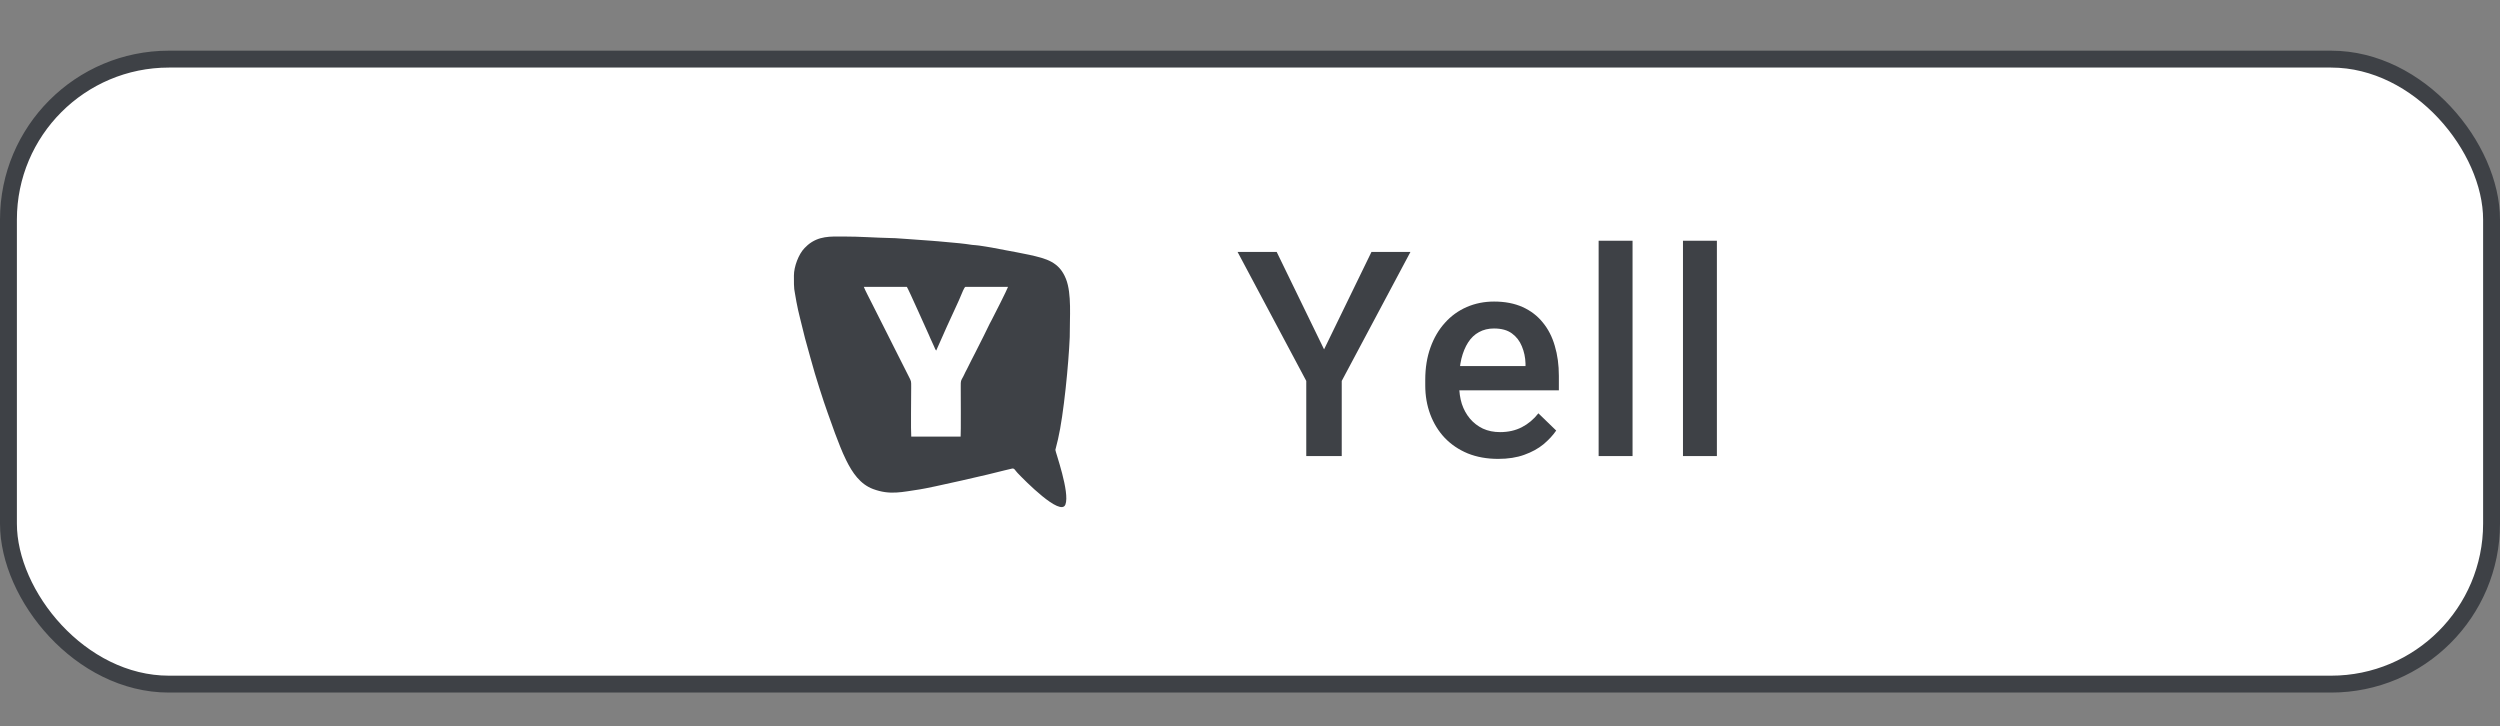
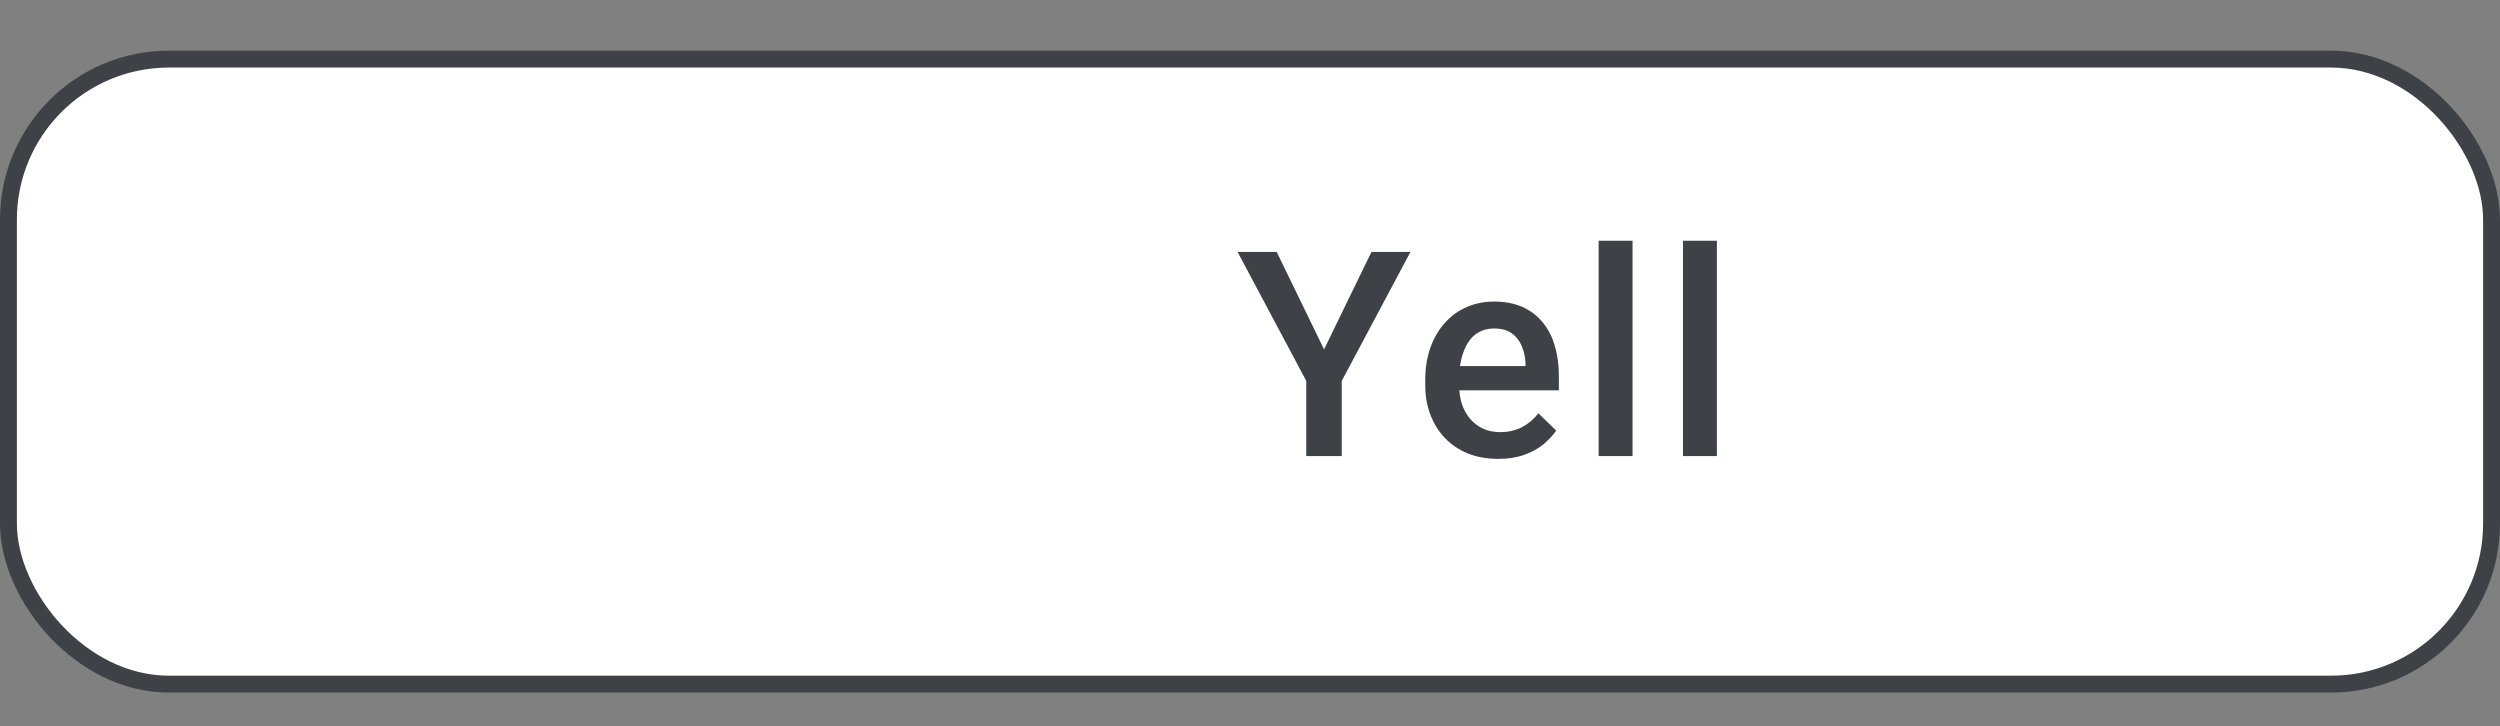
<svg xmlns="http://www.w3.org/2000/svg" width="148" height="43" viewBox="0 0 148 43" fill="none">
  <rect x="0" y="0" width="148" height="43" fill="#808080" stroke="none" />
  <rect x="0.5" y="3.5" width="147" height="37" rx="9.5" fill="white" stroke="#3E4146" />
-   <path fill-rule="evenodd" clip-rule="evenodd" d="M51.139 16.984L53.686 16.983C53.77 17.091 54.895 19.626 54.983 19.811C55.027 19.902 55.048 19.96 55.081 20.038L55.3 20.517C55.337 20.601 55.369 20.701 55.424 20.753L56.054 19.334C56.128 19.18 56.206 19.01 56.273 18.857C56.456 18.442 56.761 17.822 56.909 17.445C56.931 17.389 57.088 16.999 57.15 16.983L59.675 16.983C59.652 17.086 58.801 18.776 58.712 18.934C58.54 19.241 58.395 19.582 58.233 19.893C58.067 20.21 57.9 20.542 57.743 20.865C57.591 21.178 57.41 21.493 57.261 21.817C57.217 21.911 57.183 21.967 57.141 22.048C57.106 22.116 57.069 22.211 57.021 22.297C56.876 22.563 56.876 22.514 56.876 22.894C56.876 23.131 56.892 25.679 56.869 25.845L53.946 25.845C53.916 25.491 53.942 23.448 53.942 22.916C53.942 22.548 53.95 22.59 53.815 22.319L52.844 20.396C52.764 20.227 52.681 20.069 52.604 19.917L51.626 17.979C51.532 17.789 51.18 17.117 51.139 16.984ZM47 16.307C47 17.268 47.003 16.981 47.15 17.878C47.202 18.19 47.285 18.509 47.352 18.793C47.559 19.676 47.746 20.382 47.989 21.225C48.013 21.31 48.026 21.347 48.053 21.449C48.218 22.092 48.773 23.832 48.991 24.42L49.436 25.66C49.653 26.22 49.825 26.699 50.089 27.235C50.462 27.993 50.924 28.665 51.685 28.95C52.694 29.327 53.406 29.122 54.445 28.973C55.063 28.884 58.774 28.038 59.45 27.85L59.926 27.737C60.06 27.721 60.085 27.837 60.237 27.997C60.649 28.433 62.788 30.605 63.072 29.869C63.349 29.155 62.473 26.739 62.478 26.633L62.635 25.998C62.972 24.558 63.263 21.515 63.328 19.976L63.329 19.932C63.322 18.8 63.455 17.396 63.105 16.512C62.702 15.494 61.939 15.311 60.94 15.086C60.455 14.977 59.949 14.896 59.459 14.799C59.21 14.75 58.965 14.705 58.719 14.658C58.483 14.611 58.208 14.578 57.963 14.537C57.831 14.515 57.691 14.514 57.558 14.498C57.443 14.483 57.288 14.459 57.169 14.443C56.719 14.382 56.035 14.338 55.555 14.286C55.409 14.27 55.29 14.268 55.146 14.253L53.75 14.152C53.421 14.139 53.084 14.093 52.756 14.093C51.763 14.072 50.948 14.001 49.904 14.001C49.169 14.001 48.469 13.958 47.822 14.502C47.75 14.563 47.699 14.615 47.633 14.682C47.271 15.051 47 15.799 47 16.307Z" fill="#3E4146" />
  <path d="M75.58 14.914L78.385 20.683L81.191 14.914H83.499L79.431 22.551V27H77.331V22.551L73.264 14.914H75.58ZM88.691 27.166C88.027 27.166 87.427 27.058 86.89 26.842C86.359 26.621 85.905 26.314 85.528 25.921C85.158 25.528 84.873 25.066 84.673 24.535C84.474 24.003 84.375 23.431 84.375 22.816V22.484C84.375 21.782 84.477 21.145 84.682 20.575C84.886 20.005 85.171 19.518 85.537 19.114C85.902 18.705 86.334 18.392 86.832 18.176C87.33 17.96 87.869 17.852 88.45 17.852C89.092 17.852 89.654 17.96 90.135 18.176C90.617 18.392 91.015 18.697 91.331 19.089C91.652 19.477 91.89 19.939 92.044 20.476C92.205 21.012 92.285 21.605 92.285 22.252V23.107H85.346V21.671H90.31V21.513C90.299 21.154 90.227 20.816 90.094 20.5C89.966 20.185 89.77 19.93 89.504 19.737C89.239 19.543 88.885 19.446 88.442 19.446C88.11 19.446 87.814 19.518 87.554 19.662C87.299 19.8 87.086 20.002 86.915 20.268C86.743 20.534 86.61 20.855 86.516 21.231C86.428 21.602 86.383 22.02 86.383 22.484V22.816C86.383 23.209 86.436 23.575 86.541 23.912C86.652 24.244 86.812 24.535 87.022 24.784C87.233 25.033 87.487 25.229 87.786 25.373C88.085 25.511 88.425 25.581 88.807 25.581C89.289 25.581 89.718 25.484 90.094 25.29C90.47 25.096 90.797 24.822 91.073 24.468L92.127 25.489C91.934 25.771 91.682 26.043 91.372 26.303C91.062 26.557 90.683 26.765 90.235 26.925C89.792 27.086 89.278 27.166 88.691 27.166ZM96.647 14.25V27H94.639V14.25H96.647ZM101.64 14.25V27H99.632V14.25H101.64Z" fill="#3E4146" />
</svg>